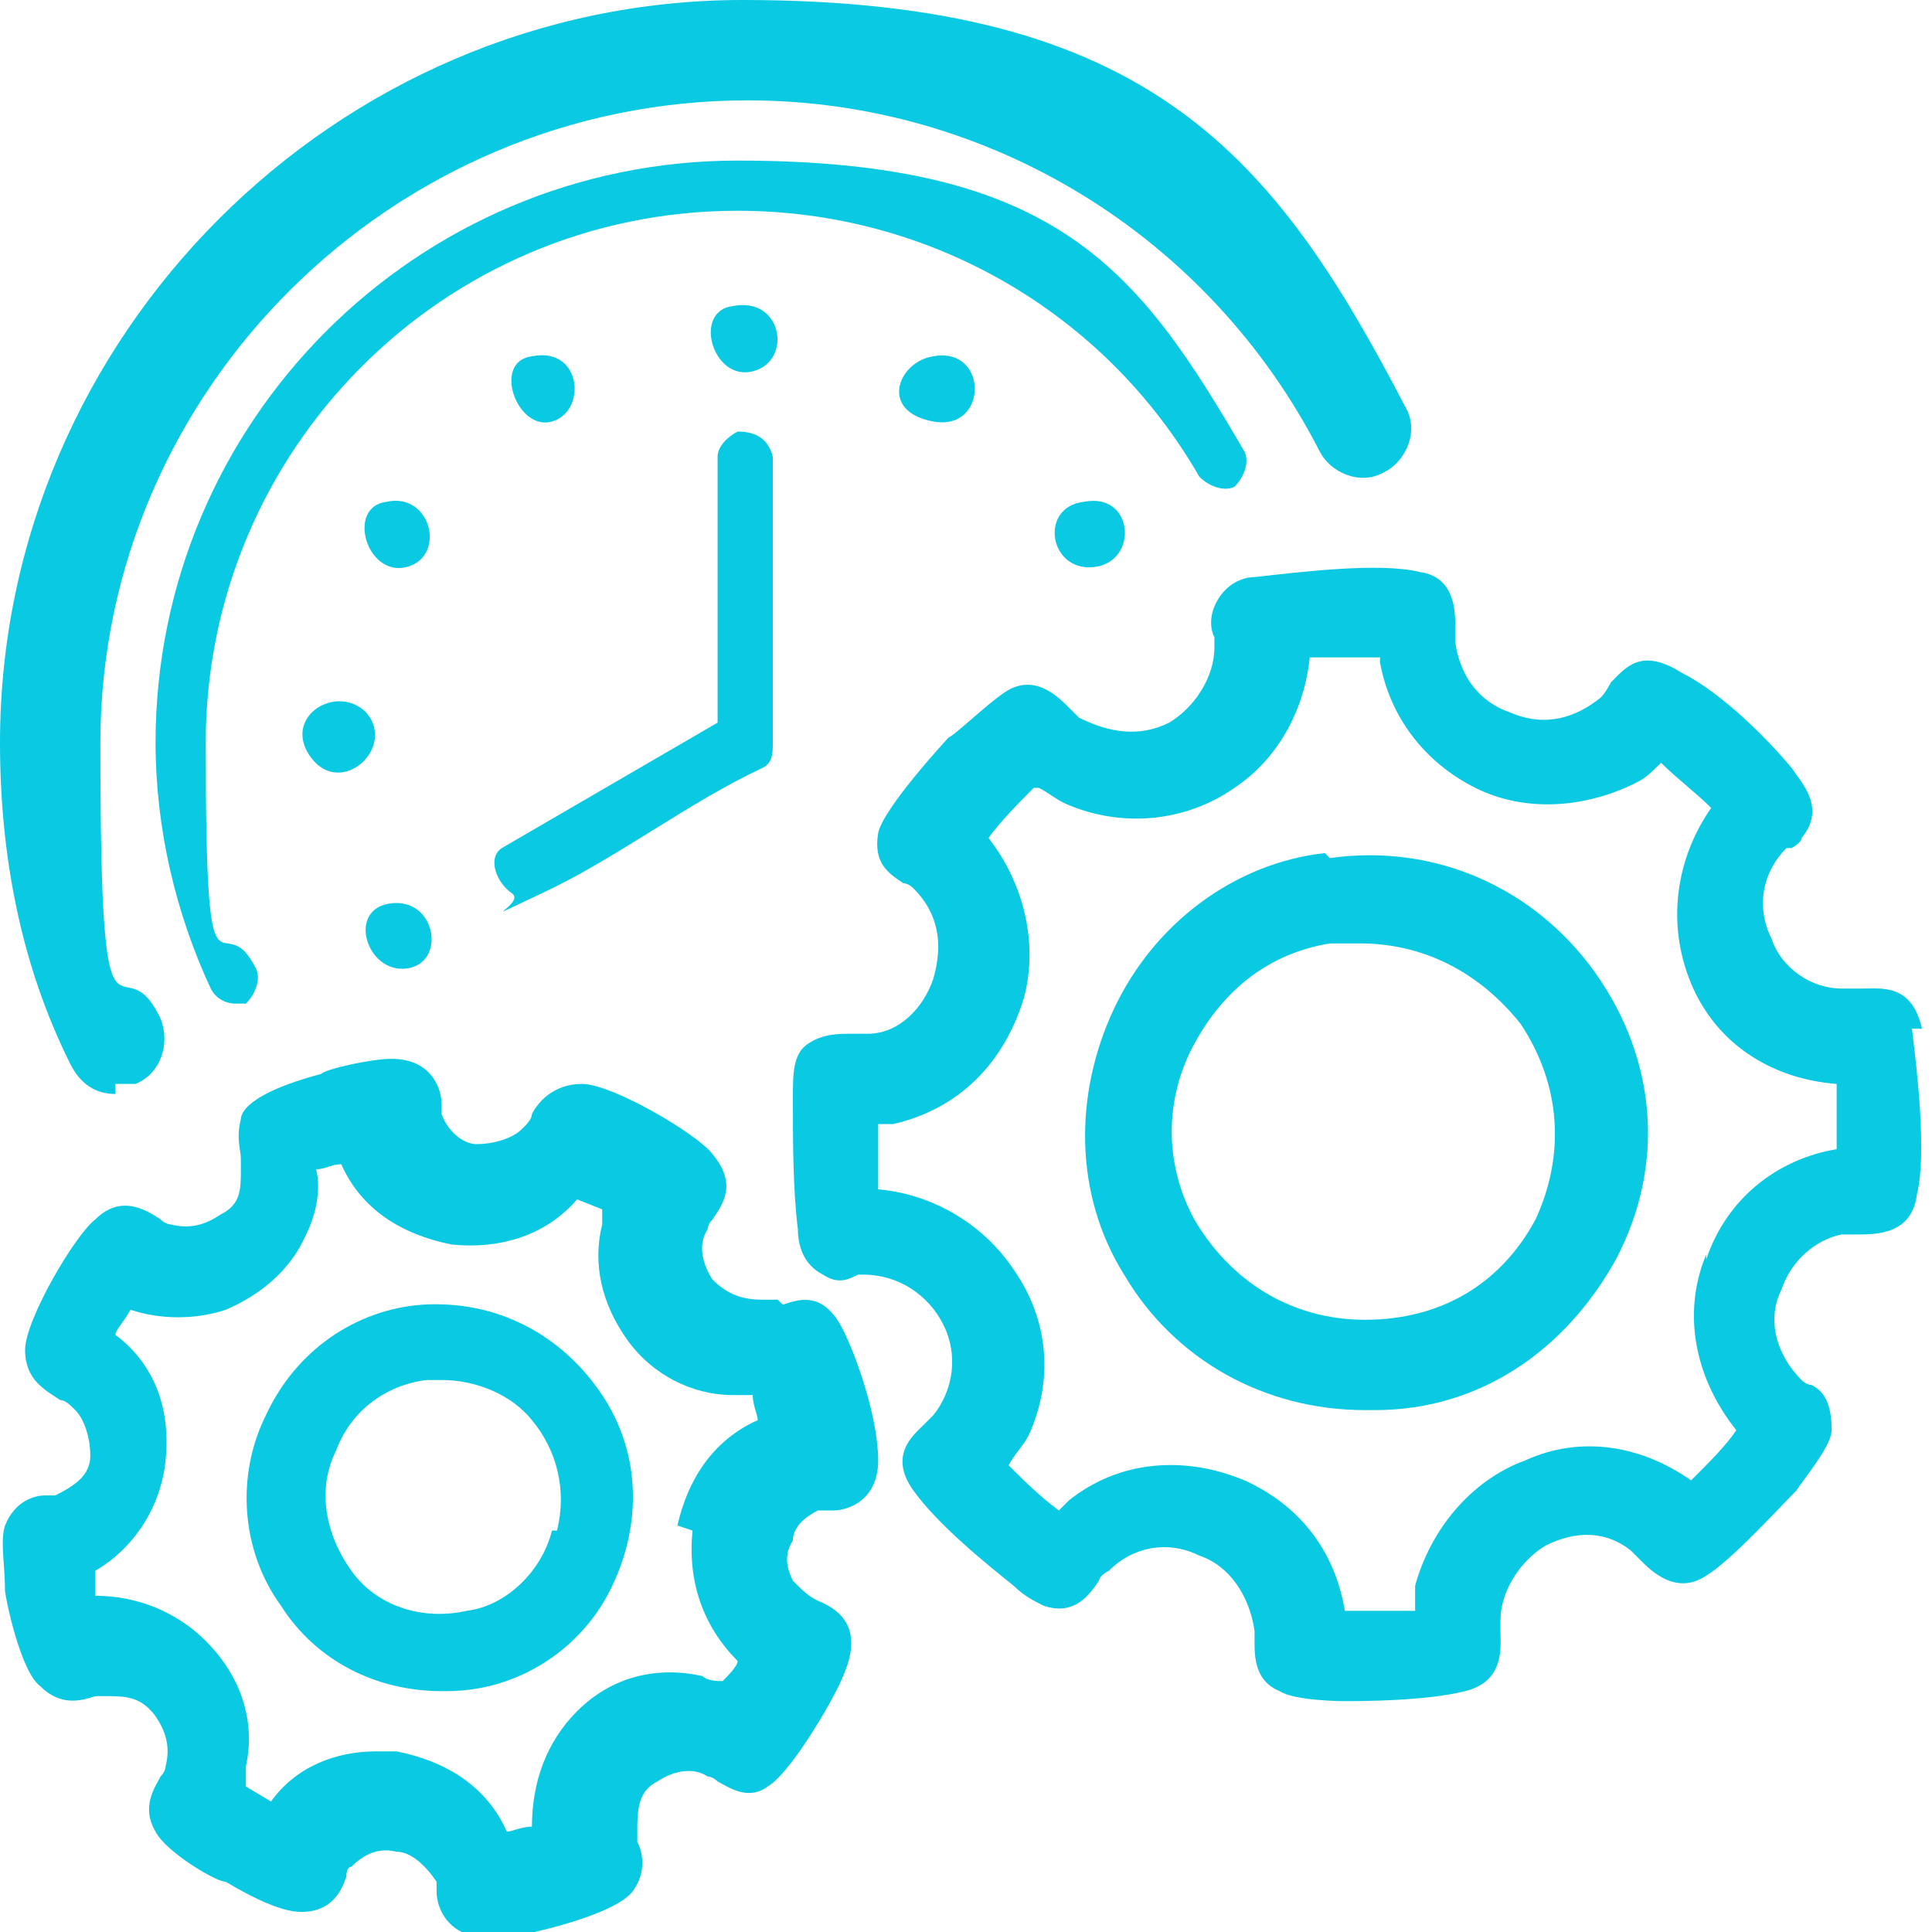
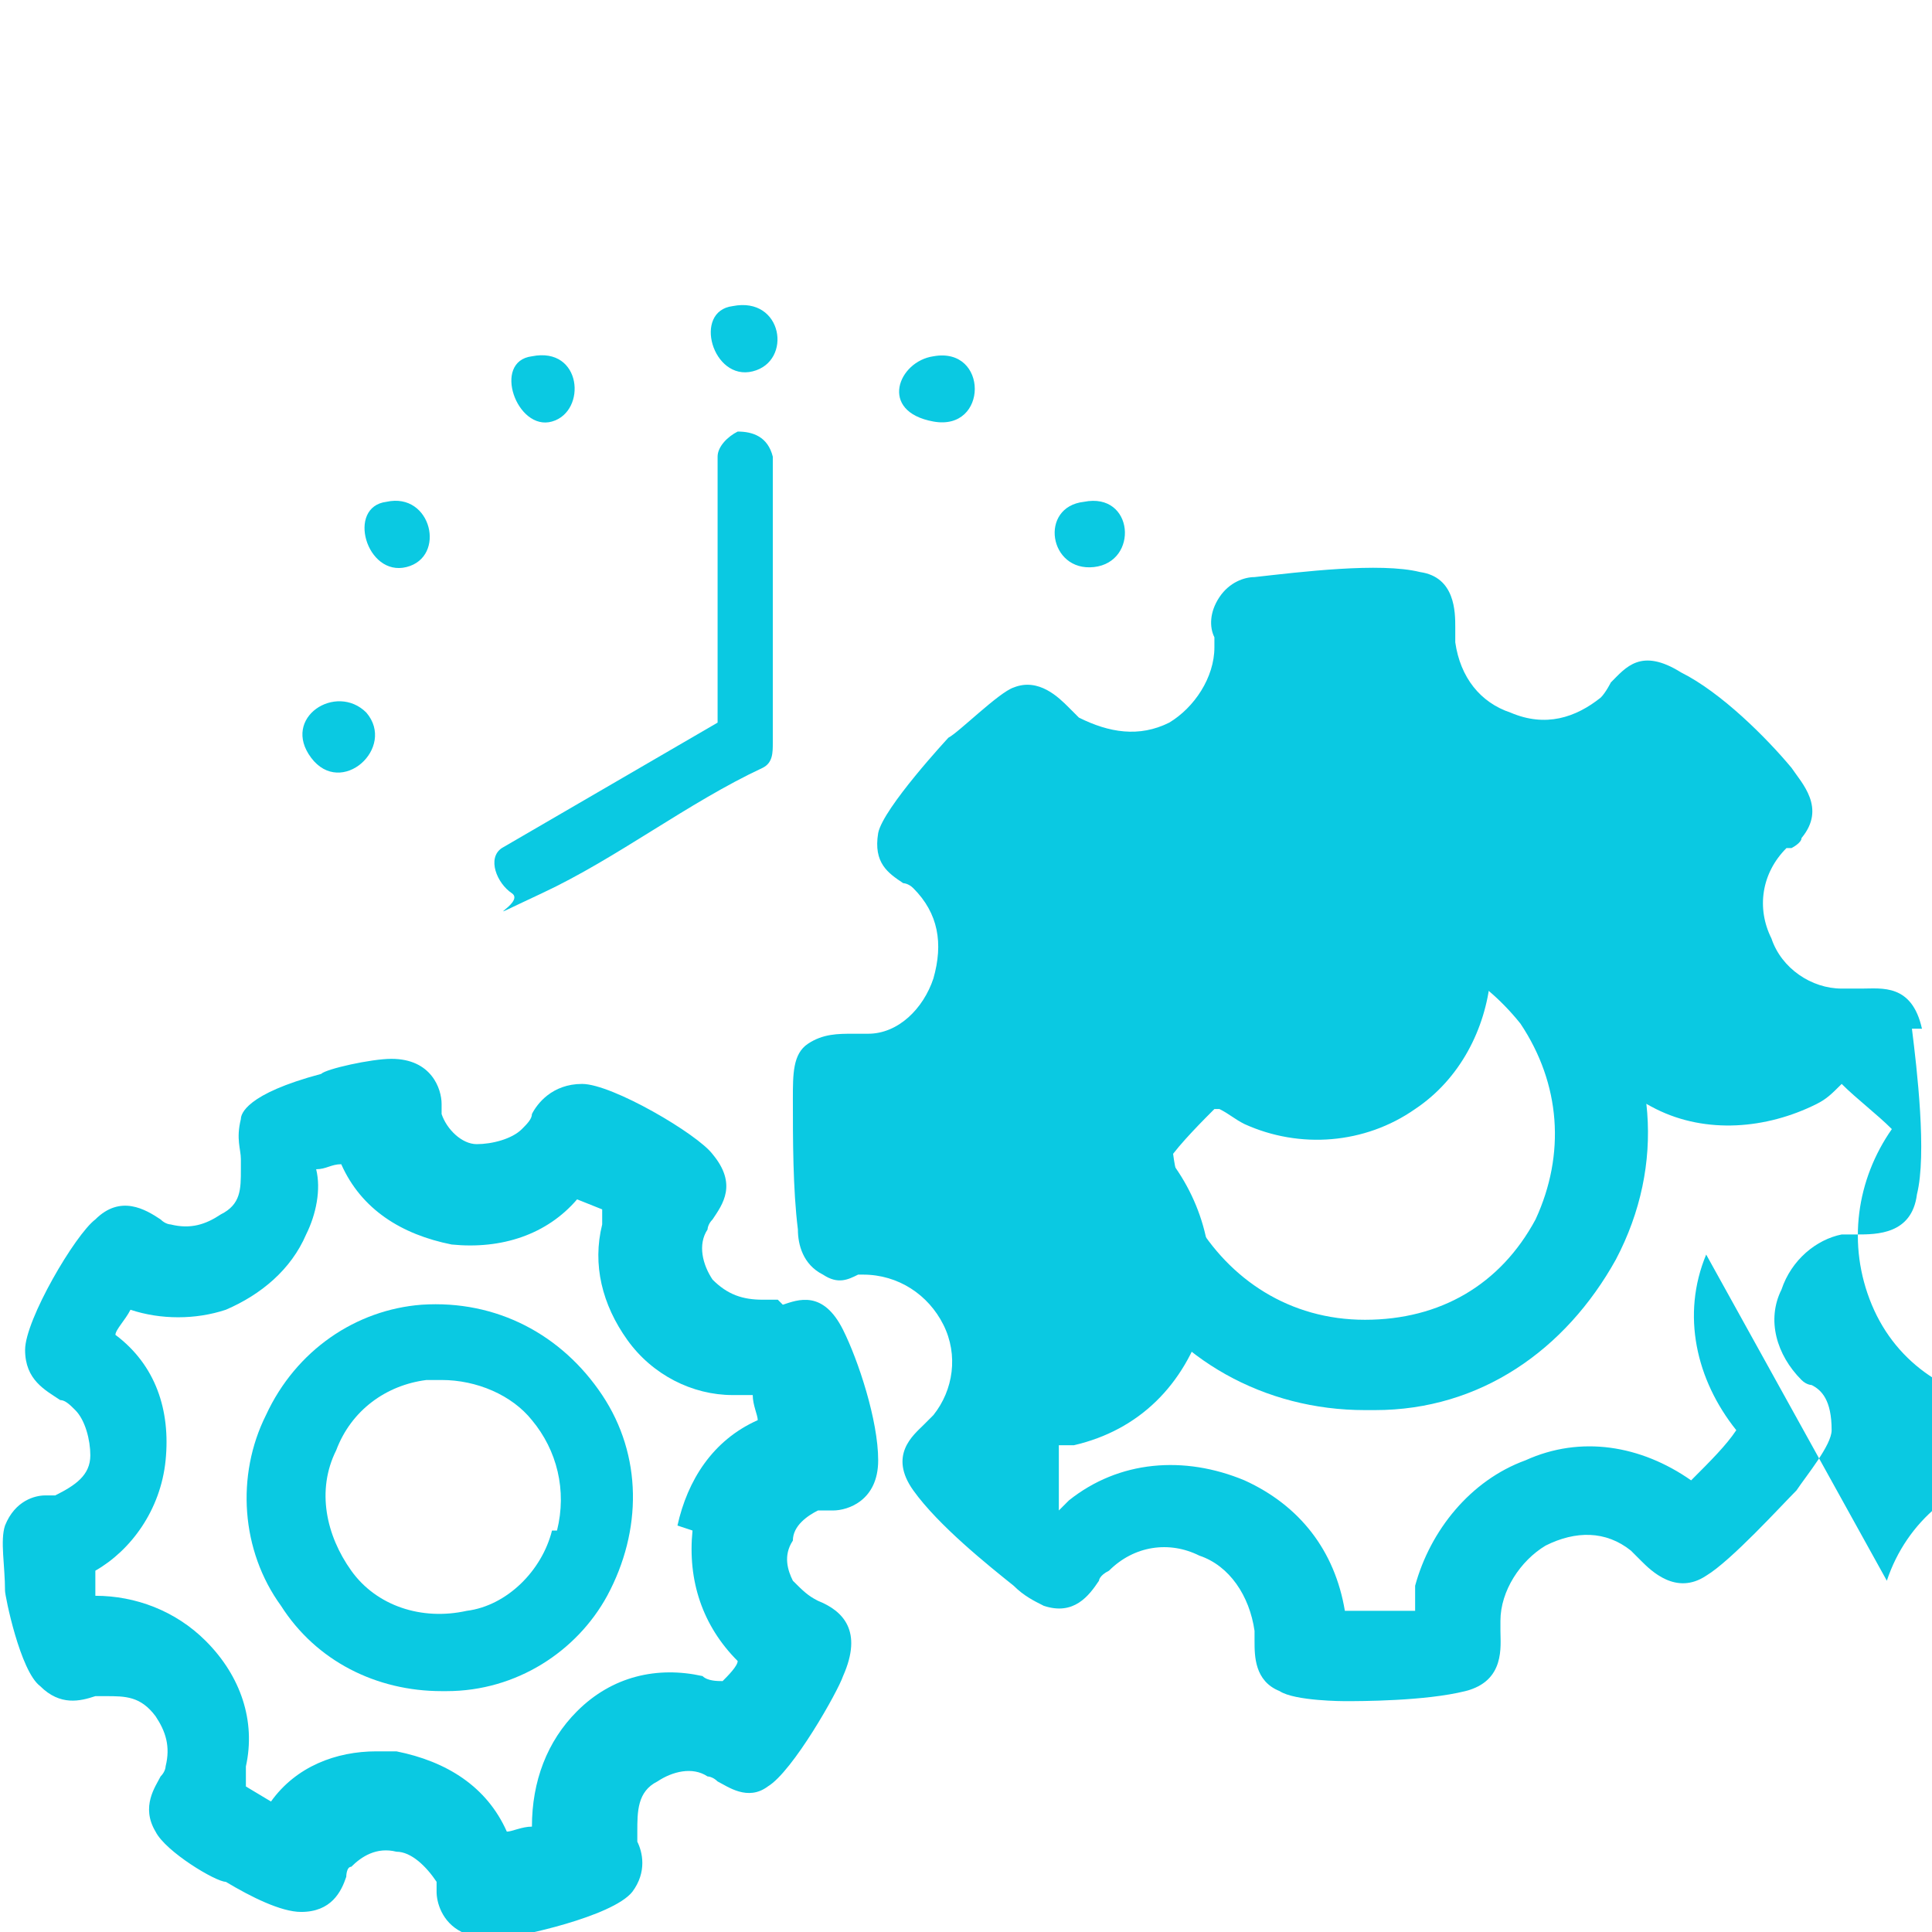
<svg xmlns="http://www.w3.org/2000/svg" id="Layer_1" version="1.1" viewBox="0 0 38.5 38.5">
  <defs>
    <style>
      .st0 {
        fill: #0ac9e2;
      }
    </style>
  </defs>
  <g>
    <path class="st0" d="M14.7,8.6c.3,0,.6.1.7.5v5.7c0,.2,0,.4-.2.5-1.5.7-2.9,1.8-4.4,2.5s-.3.2-.6,0-.5-.7-.2-.9l4.3-2.5v-5.3c0-.2.2-.4.4-.5Z" />
    <path class="st0" d="M14.6,6.1c1-.2,1.2,1.1.4,1.3s-1.2-1.2-.4-1.3Z" />
    <path class="st0" d="M10.6,7.1c1-.2,1.1,1.1.4,1.3s-1.2-1.2-.4-1.3Z" />
    <path class="st0" d="M18.6,7.1c1.1-.2,1.1,1.5,0,1.3s-.7-1.2,0-1.3Z" />
    <path class="st0" d="M21.6,10c1-.2,1.1,1.2.2,1.3s-1.1-1.2-.2-1.3Z" />
    <path class="st0" d="M7.3,14.2c.6.7-.5,1.7-1.1.9s.5-1.5,1.1-.9Z" />
    <path class="st0" d="M7.7,10c.9-.2,1.2,1.1.4,1.3s-1.2-1.2-.4-1.3Z" />
-     <path class="st0" d="M7.8,18c.9-.1,1.1,1.2.3,1.3s-1.2-1.2-.3-1.3Z" />
  </g>
-   <path class="st0" d="M4.7,20c-.2,0-.4-.1-.5-.3-.7-1.5-1.1-3.2-1.1-4.9,0-6.4,5.2-11.6,11.6-11.6s8,2.2,10.1,5.8c.1.2,0,.5-.2.7-.2.1-.5,0-.7-.2-1.9-3.3-5.4-5.3-9.2-5.3-5.9,0-10.6,4.8-10.6,10.6s.3,3.1,1,4.5c.1.2,0,.5-.2.7,0,0-.1,0-.2,0Z" />
-   <path class="st0" d="M2.3,21.8c-.4,0-.7-.2-.9-.6-1-2-1.4-4.2-1.4-6.4C0,6.7,6.7,0,14.8,0s10.6,3.1,13.2,8.1c.3.5,0,1.1-.4,1.3-.5.3-1.1,0-1.3-.4-2.2-4.3-6.6-7-11.4-7C7.8,2,2,7.8,2,14.8s.4,3.8,1.2,5.5c.2.5,0,1.1-.5,1.3-.1,0-.3,0-.4,0Z" />
  <g>
    <path class="st0" d="M8.4,26c-1.3.1-2.5.9-3.1,2.2-.6,1.2-.5,2.7.3,3.8.7,1.1,1.9,1.7,3.2,1.7s0,0,.1,0c1.4,0,2.6-.8,3.2-1.9.7-1.3.7-2.8-.1-4-.8-1.2-2.1-1.9-3.6-1.8ZM11,30.5c-.2.8-.9,1.5-1.7,1.6-.9.2-1.8-.1-2.3-.8-.5-.7-.7-1.6-.3-2.4.3-.8,1-1.3,1.8-1.4.1,0,.2,0,.3,0,.7,0,1.4.3,1.8.8.5.6.7,1.4.5,2.2Z" />
    <path class="st0" d="M15.5,25.9c0,0-.2,0-.3,0-.4,0-.7-.1-1-.4-.2-.3-.3-.7-.1-1,0,0,0-.1.1-.2.2-.3.5-.7,0-1.3-.3-.4-2-1.4-2.6-1.4-.6,0-.9.4-1,.6,0,.1-.1.2-.2.3-.2.2-.6.3-.9.3-.3,0-.6-.3-.7-.6,0,0,0-.2,0-.2,0-.3-.2-.9-1-.9-.4,0-1.3.2-1.4.3-1.5.4-1.6.8-1.6.9-.1.4,0,.6,0,.8,0,0,0,.1,0,.2,0,.4,0,.7-.4.9-.3.2-.6.3-1,.2,0,0-.1,0-.2-.1-.3-.2-.8-.5-1.3,0-.4.3-1.4,2-1.4,2.6,0,.6.4.8.7,1,.1,0,.2.1.3.2.2.2.3.6.3.9,0,.4-.3.6-.7.8,0,0-.1,0-.2,0-.2,0-.6.1-.8.6-.1.3,0,.8,0,1.3h0c0,.1.3,1.6.7,1.9.4.4.8.3,1.1.2,0,0,.1,0,.2,0,.4,0,.7,0,1,.4.2.3.3.6.2,1,0,0,0,.1-.1.2-.1.2-.4.6-.1,1.1.2.4,1.2,1,1.4,1,.5.3,1.1.6,1.5.6h0c.6,0,.8-.4.9-.7,0,0,0-.2.1-.2.2-.2.5-.4.9-.3.3,0,.6.3.8.6,0,0,0,.1,0,.2,0,.2.1.6.5.8.2,0,.3.1.5.1s.3,0,.4,0c.2,0,2.1-.4,2.5-.9.3-.4.2-.8.1-1,0,0,0-.1,0-.2,0-.4,0-.8.4-1,.3-.2.7-.3,1-.1,0,0,.1,0,.2.1.2.1.6.4,1,.1.5-.3,1.4-1.9,1.5-2.2.4-.9,0-1.3-.5-1.5-.2-.1-.3-.2-.5-.4-.1-.2-.2-.5,0-.8,0-.3.3-.5.5-.6,0,0,.2,0,.3,0,.3,0,.9-.2.9-1s-.4-2-.7-2.6c-.4-.8-.9-.6-1.2-.5ZM13.8,30.5c-.1,1,.2,1.9.9,2.6,0,.1-.2.3-.3.4,0,0,0,0,0,0-.1,0-.3,0-.4-.1-.9-.2-1.8,0-2.5.7-.6.6-.9,1.4-.9,2.3-.2,0-.4.1-.5.1-.4-.9-1.2-1.4-2.2-1.6-.1,0-.3,0-.4,0-.8,0-1.6.3-2.1,1l-.5-.3s0,0,0-.1c0-.1,0-.2,0-.3.2-.9-.1-1.8-.8-2.5-.6-.6-1.4-.9-2.2-.9v-.5c.7-.4,1.3-1.2,1.4-2.2.1-1-.2-1.9-1-2.5,0-.1.2-.3.3-.5.6.2,1.3.2,1.9,0,.7-.3,1.3-.8,1.6-1.5.2-.4.3-.9.2-1.3.2,0,.3-.1.5-.1.4.9,1.2,1.4,2.2,1.6,1,.1,1.9-.2,2.5-.9l.5.2s0,0,0,0c0,.1,0,.2,0,.3-.2.8,0,1.6.5,2.3.5.7,1.3,1.1,2.1,1.1.1,0,.3,0,.4,0,0,0,0,0,0,0,0,.2.1.4.1.5-.9.4-1.4,1.2-1.6,2.1Z" />
-     <path class="st0" d="M38.3,20.5c-.2-.9-.8-.8-1.2-.8-.1,0-.2,0-.4,0-.6,0-1.2-.4-1.4-1-.3-.6-.2-1.3.3-1.8,0,0,0,0,.1,0,0,0,.2-.1.2-.2.5-.6,0-1.1-.2-1.4-.5-.6-1.4-1.5-2.2-1.9-.8-.5-1.1-.1-1.4.2,0,0-.1.2-.2.3-.5.4-1.1.6-1.8.3-.6-.2-1-.7-1.1-1.4,0,0,0-.2,0-.3,0-.3,0-1-.7-1.1-.8-.2-2.4,0-3.3.1-.2,0-.5.1-.7.4-.2.3-.2.6-.1.8,0,0,0,.1,0,.2,0,.6-.4,1.2-.9,1.5-.6.3-1.2.2-1.8-.1,0,0-.1-.1-.2-.2-.2-.2-.6-.6-1.1-.4-.3.1-1.1.9-1.3,1,0,0-1.3,1.4-1.4,1.9-.1.6.2.8.5,1,0,0,.1,0,.2.1.5.5.6,1.1.4,1.8-.2.6-.7,1.1-1.3,1.1,0,0-.2,0-.3,0-.3,0-.6,0-.9.2-.3.2-.3.6-.3,1.1,0,.8,0,1.8.1,2.6,0,.3.1.7.5.9.3.2.5.1.7,0,0,0,0,0,.1,0,.7,0,1.3.4,1.6,1,.3.6.2,1.3-.2,1.8,0,0-.1.1-.2.2-.2.2-.7.6-.2,1.3.5.7,1.5,1.5,2,1.9h0c.2.2.4.3.6.4.6.2.9-.2,1.1-.5,0,0,0-.1.2-.2.5-.5,1.2-.6,1.8-.3.6.2,1,.8,1.1,1.5,0,0,0,.1,0,.2,0,.3,0,.8.5,1,.3.2,1.3.2,1.3.2h0c.3,0,1.6,0,2.4-.2.8-.2.7-.9.7-1.2,0,0,0-.2,0-.2,0-.6.4-1.2.9-1.5.6-.3,1.2-.3,1.7.1,0,0,.1.1.2.2.2.2.7.7,1.3.3.5-.3,1.5-1.4,1.8-1.7.2-.3.7-.9.7-1.2,0-.6-.2-.8-.4-.9,0,0-.1,0-.2-.1-.5-.5-.7-1.2-.4-1.8.2-.6.7-1,1.2-1.1.1,0,.2,0,.3,0,.4,0,1.1,0,1.2-.8.2-.8,0-2.5-.1-3.3ZM34,25c-.5,1.2-.2,2.5.6,3.5-.2.3-.5.6-.9,1-1-.7-2.2-.9-3.3-.4-1.1.4-1.9,1.4-2.2,2.5,0,0,0,.2,0,.3,0,0,0,.1,0,.2-.5,0-.9,0-1.4,0-.2-1.2-.9-2.1-2-2.6-1.2-.5-2.5-.4-3.5.4,0,0-.1.1-.2.2h0c-.4-.3-.7-.6-1-.9.1-.2.3-.4.4-.6.5-1.1.4-2.3-.3-3.3-.6-.9-1.6-1.5-2.7-1.6h0c0-.5,0-.9,0-1.3,0,0,.2,0,.3,0,1.3-.3,2.2-1.2,2.6-2.5.3-1.1,0-2.3-.7-3.2.2-.3.7-.8.9-1,0,0,0,0,.1,0,.2.1.3.2.5.3,1.1.5,2.4.4,3.4-.3.9-.6,1.4-1.6,1.5-2.6.5,0,.9,0,1.4,0,0,0,0,.1,0,.1.2,1.1.9,2,1.9,2.5,1,.5,2.2.4,3.2-.1.2-.1.3-.2.5-.4,0,0,0,0,0,0,.3.3.7.6,1,.9-.7,1-.9,2.3-.4,3.5.5,1.2,1.6,1.9,2.9,2v1.3c-1.2.2-2.2,1-2.6,2.2Z" />
+     <path class="st0" d="M38.3,20.5c-.2-.9-.8-.8-1.2-.8-.1,0-.2,0-.4,0-.6,0-1.2-.4-1.4-1-.3-.6-.2-1.3.3-1.8,0,0,0,0,.1,0,0,0,.2-.1.2-.2.5-.6,0-1.1-.2-1.4-.5-.6-1.4-1.5-2.2-1.9-.8-.5-1.1-.1-1.4.2,0,0-.1.2-.2.3-.5.4-1.1.6-1.8.3-.6-.2-1-.7-1.1-1.4,0,0,0-.2,0-.3,0-.3,0-1-.7-1.1-.8-.2-2.4,0-3.3.1-.2,0-.5.1-.7.4-.2.3-.2.6-.1.8,0,0,0,.1,0,.2,0,.6-.4,1.2-.9,1.5-.6.3-1.2.2-1.8-.1,0,0-.1-.1-.2-.2-.2-.2-.6-.6-1.1-.4-.3.1-1.1.9-1.3,1,0,0-1.3,1.4-1.4,1.9-.1.6.2.8.5,1,0,0,.1,0,.2.1.5.5.6,1.1.4,1.8-.2.6-.7,1.1-1.3,1.1,0,0-.2,0-.3,0-.3,0-.6,0-.9.2-.3.2-.3.6-.3,1.1,0,.8,0,1.8.1,2.6,0,.3.1.7.5.9.3.2.5.1.7,0,0,0,0,0,.1,0,.7,0,1.3.4,1.6,1,.3.6.2,1.3-.2,1.8,0,0-.1.1-.2.2-.2.2-.7.6-.2,1.3.5.7,1.5,1.5,2,1.9h0c.2.2.4.3.6.4.6.2.9-.2,1.1-.5,0,0,0-.1.2-.2.5-.5,1.2-.6,1.8-.3.6.2,1,.8,1.1,1.5,0,0,0,.1,0,.2,0,.3,0,.8.5,1,.3.2,1.3.2,1.3.2h0c.3,0,1.6,0,2.4-.2.8-.2.7-.9.7-1.2,0,0,0-.2,0-.2,0-.6.4-1.2.9-1.5.6-.3,1.2-.3,1.7.1,0,0,.1.1.2.2.2.2.7.7,1.3.3.5-.3,1.5-1.4,1.8-1.7.2-.3.7-.9.7-1.2,0-.6-.2-.8-.4-.9,0,0-.1,0-.2-.1-.5-.5-.7-1.2-.4-1.8.2-.6.7-1,1.2-1.1.1,0,.2,0,.3,0,.4,0,1.1,0,1.2-.8.2-.8,0-2.5-.1-3.3ZM34,25c-.5,1.2-.2,2.5.6,3.5-.2.3-.5.6-.9,1-1-.7-2.2-.9-3.3-.4-1.1.4-1.9,1.4-2.2,2.5,0,0,0,.2,0,.3,0,0,0,.1,0,.2-.5,0-.9,0-1.4,0-.2-1.2-.9-2.1-2-2.6-1.2-.5-2.5-.4-3.5.4,0,0-.1.1-.2.2h0h0c0-.5,0-.9,0-1.3,0,0,.2,0,.3,0,1.3-.3,2.2-1.2,2.6-2.5.3-1.1,0-2.3-.7-3.2.2-.3.7-.8.9-1,0,0,0,0,.1,0,.2.1.3.2.5.3,1.1.5,2.4.4,3.4-.3.9-.6,1.4-1.6,1.5-2.6.5,0,.9,0,1.4,0,0,0,0,.1,0,.1.2,1.1.9,2,1.9,2.5,1,.5,2.2.4,3.2-.1.2-.1.3-.2.5-.4,0,0,0,0,0,0,.3.3.7.6,1,.9-.7,1-.9,2.3-.4,3.5.5,1.2,1.6,1.9,2.9,2v1.3c-1.2.2-2.2,1-2.6,2.2Z" />
    <path class="st0" d="M26.4,17c-1.8.2-3.4,1.4-4.2,3.1-.8,1.7-.8,3.7.2,5.3,1,1.7,2.8,2.7,4.8,2.7s.1,0,.2,0c2.1,0,3.8-1.2,4.8-3,1-1.9.8-4-.4-5.7-1.2-1.7-3.2-2.6-5.3-2.3ZM23.8,24.3c-.6-1.1-.6-2.4,0-3.5.6-1.1,1.5-1.8,2.7-2,.2,0,.4,0,.6,0,1.3,0,2.4.6,3.2,1.6.8,1.2.9,2.6.3,3.9-.7,1.3-1.9,2-3.4,2h0c-1.5,0-2.7-.8-3.4-2Z" />
  </g>
</svg>